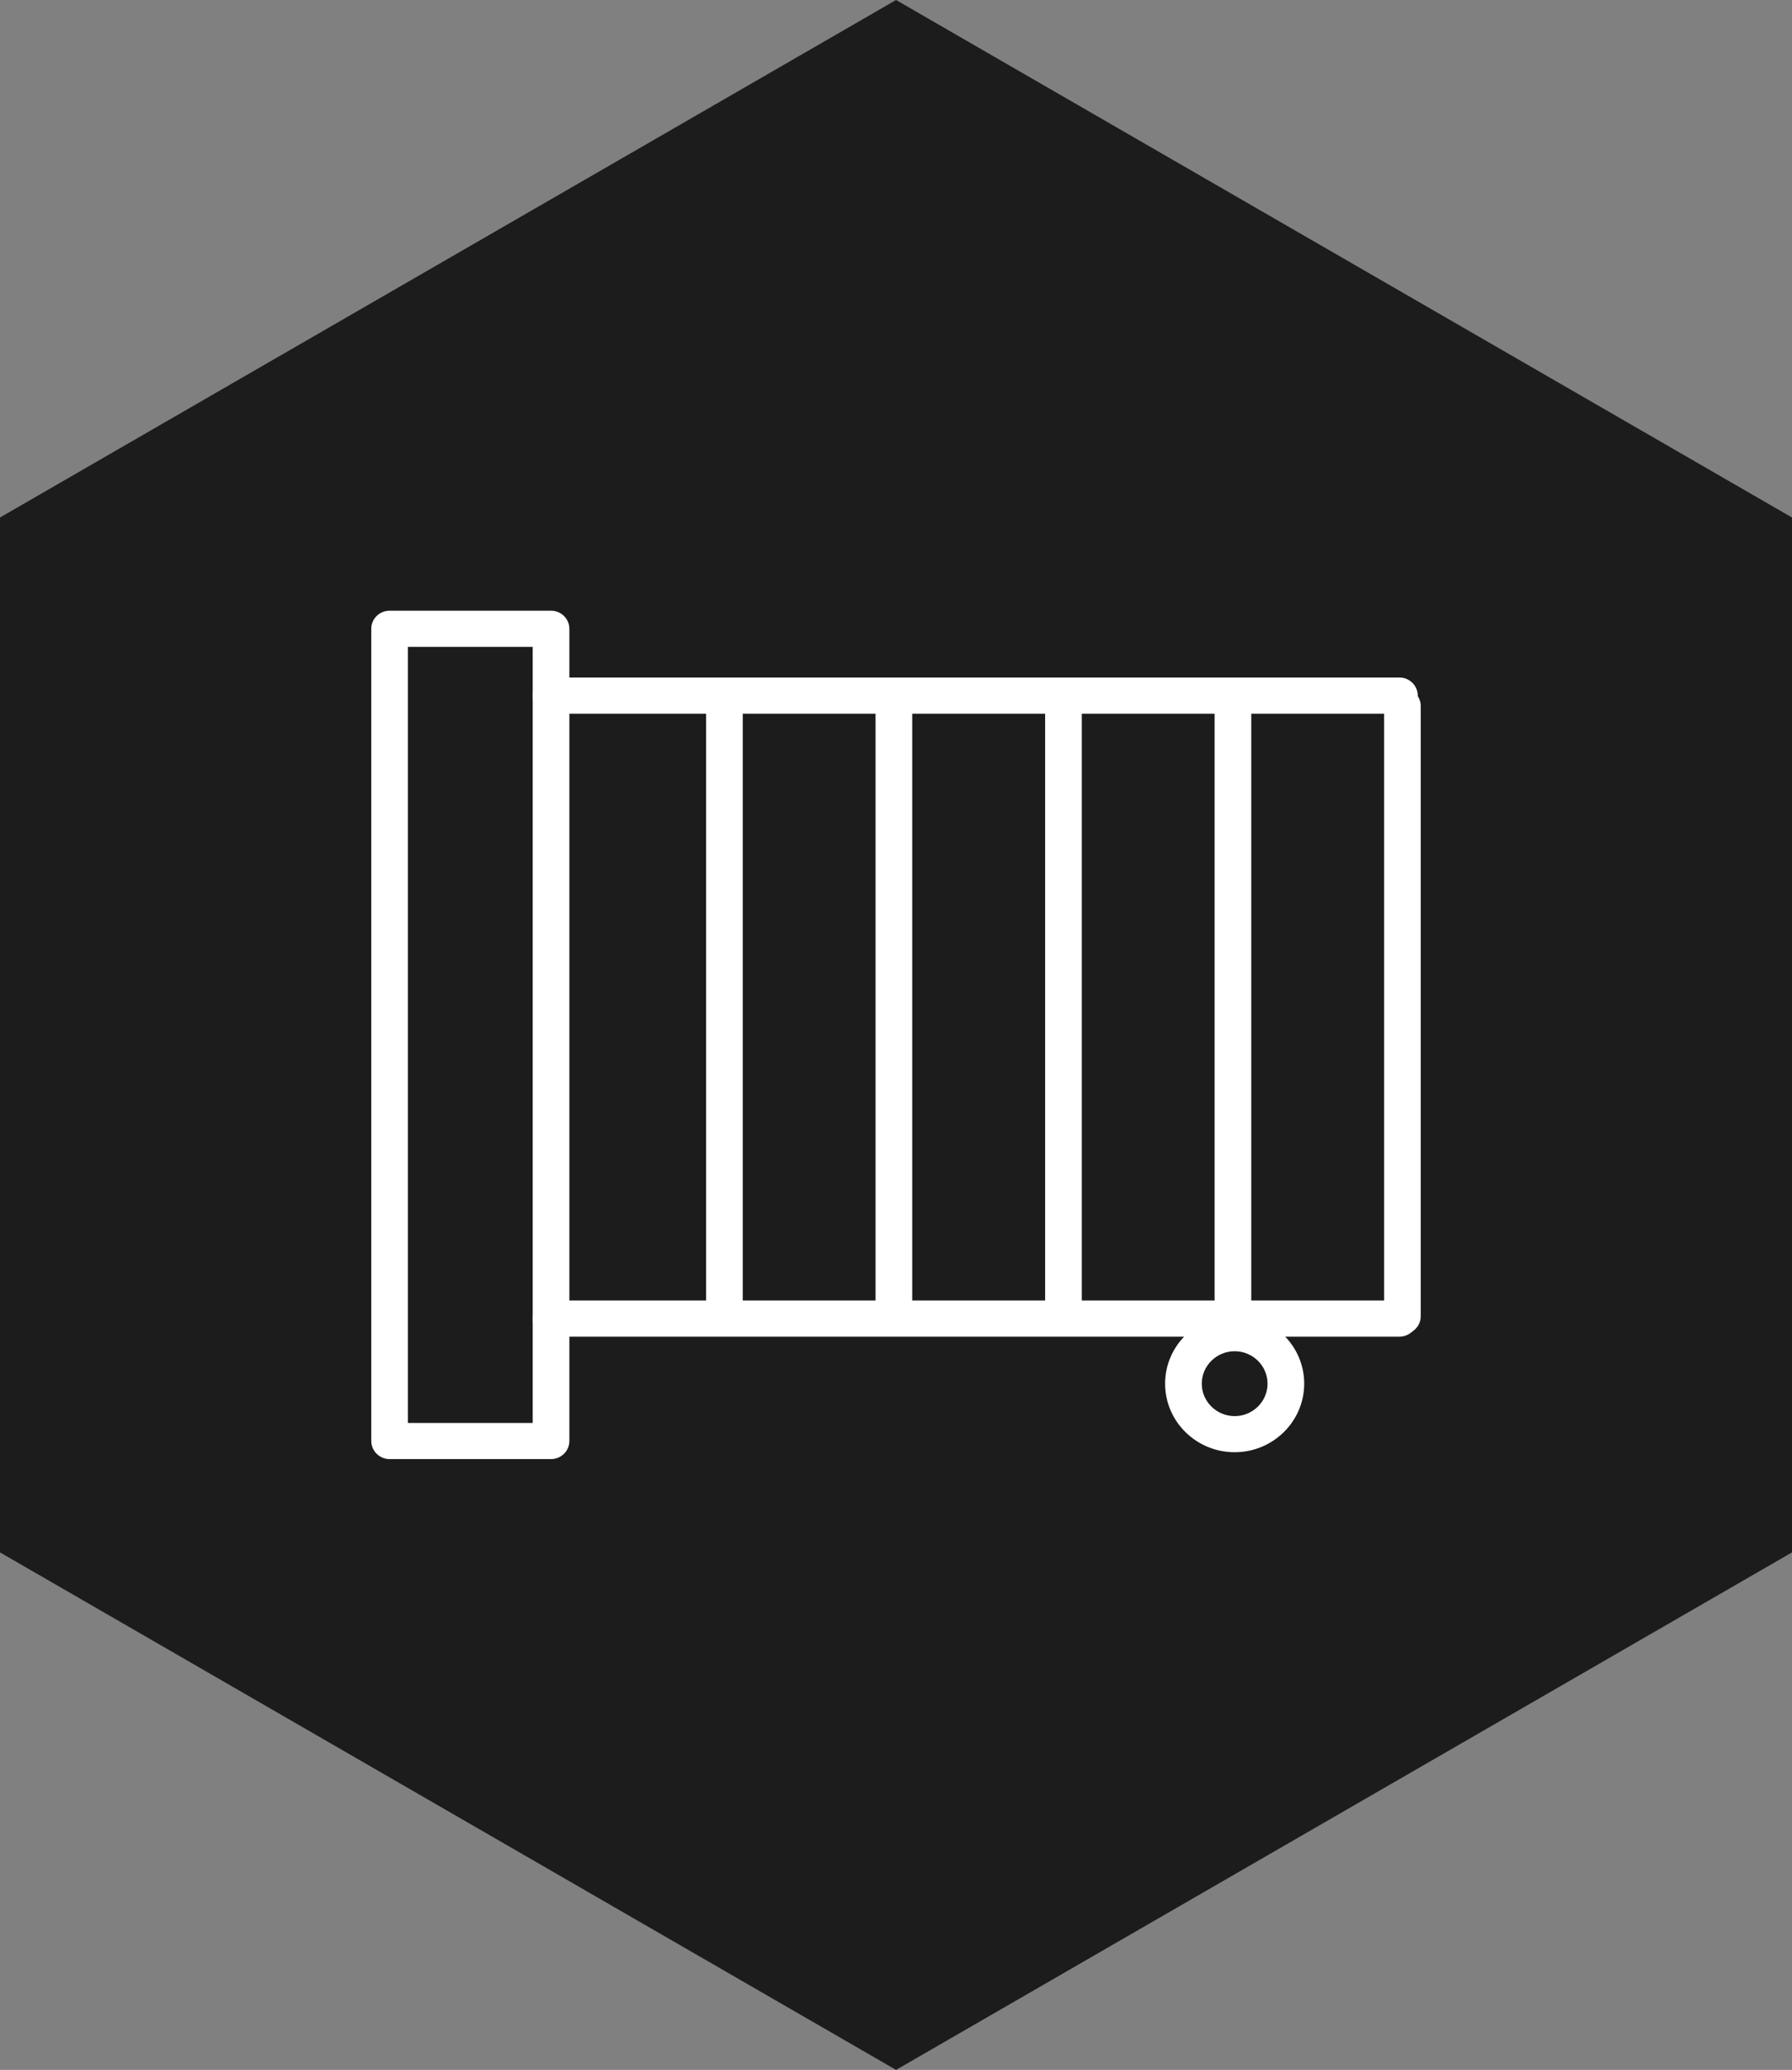
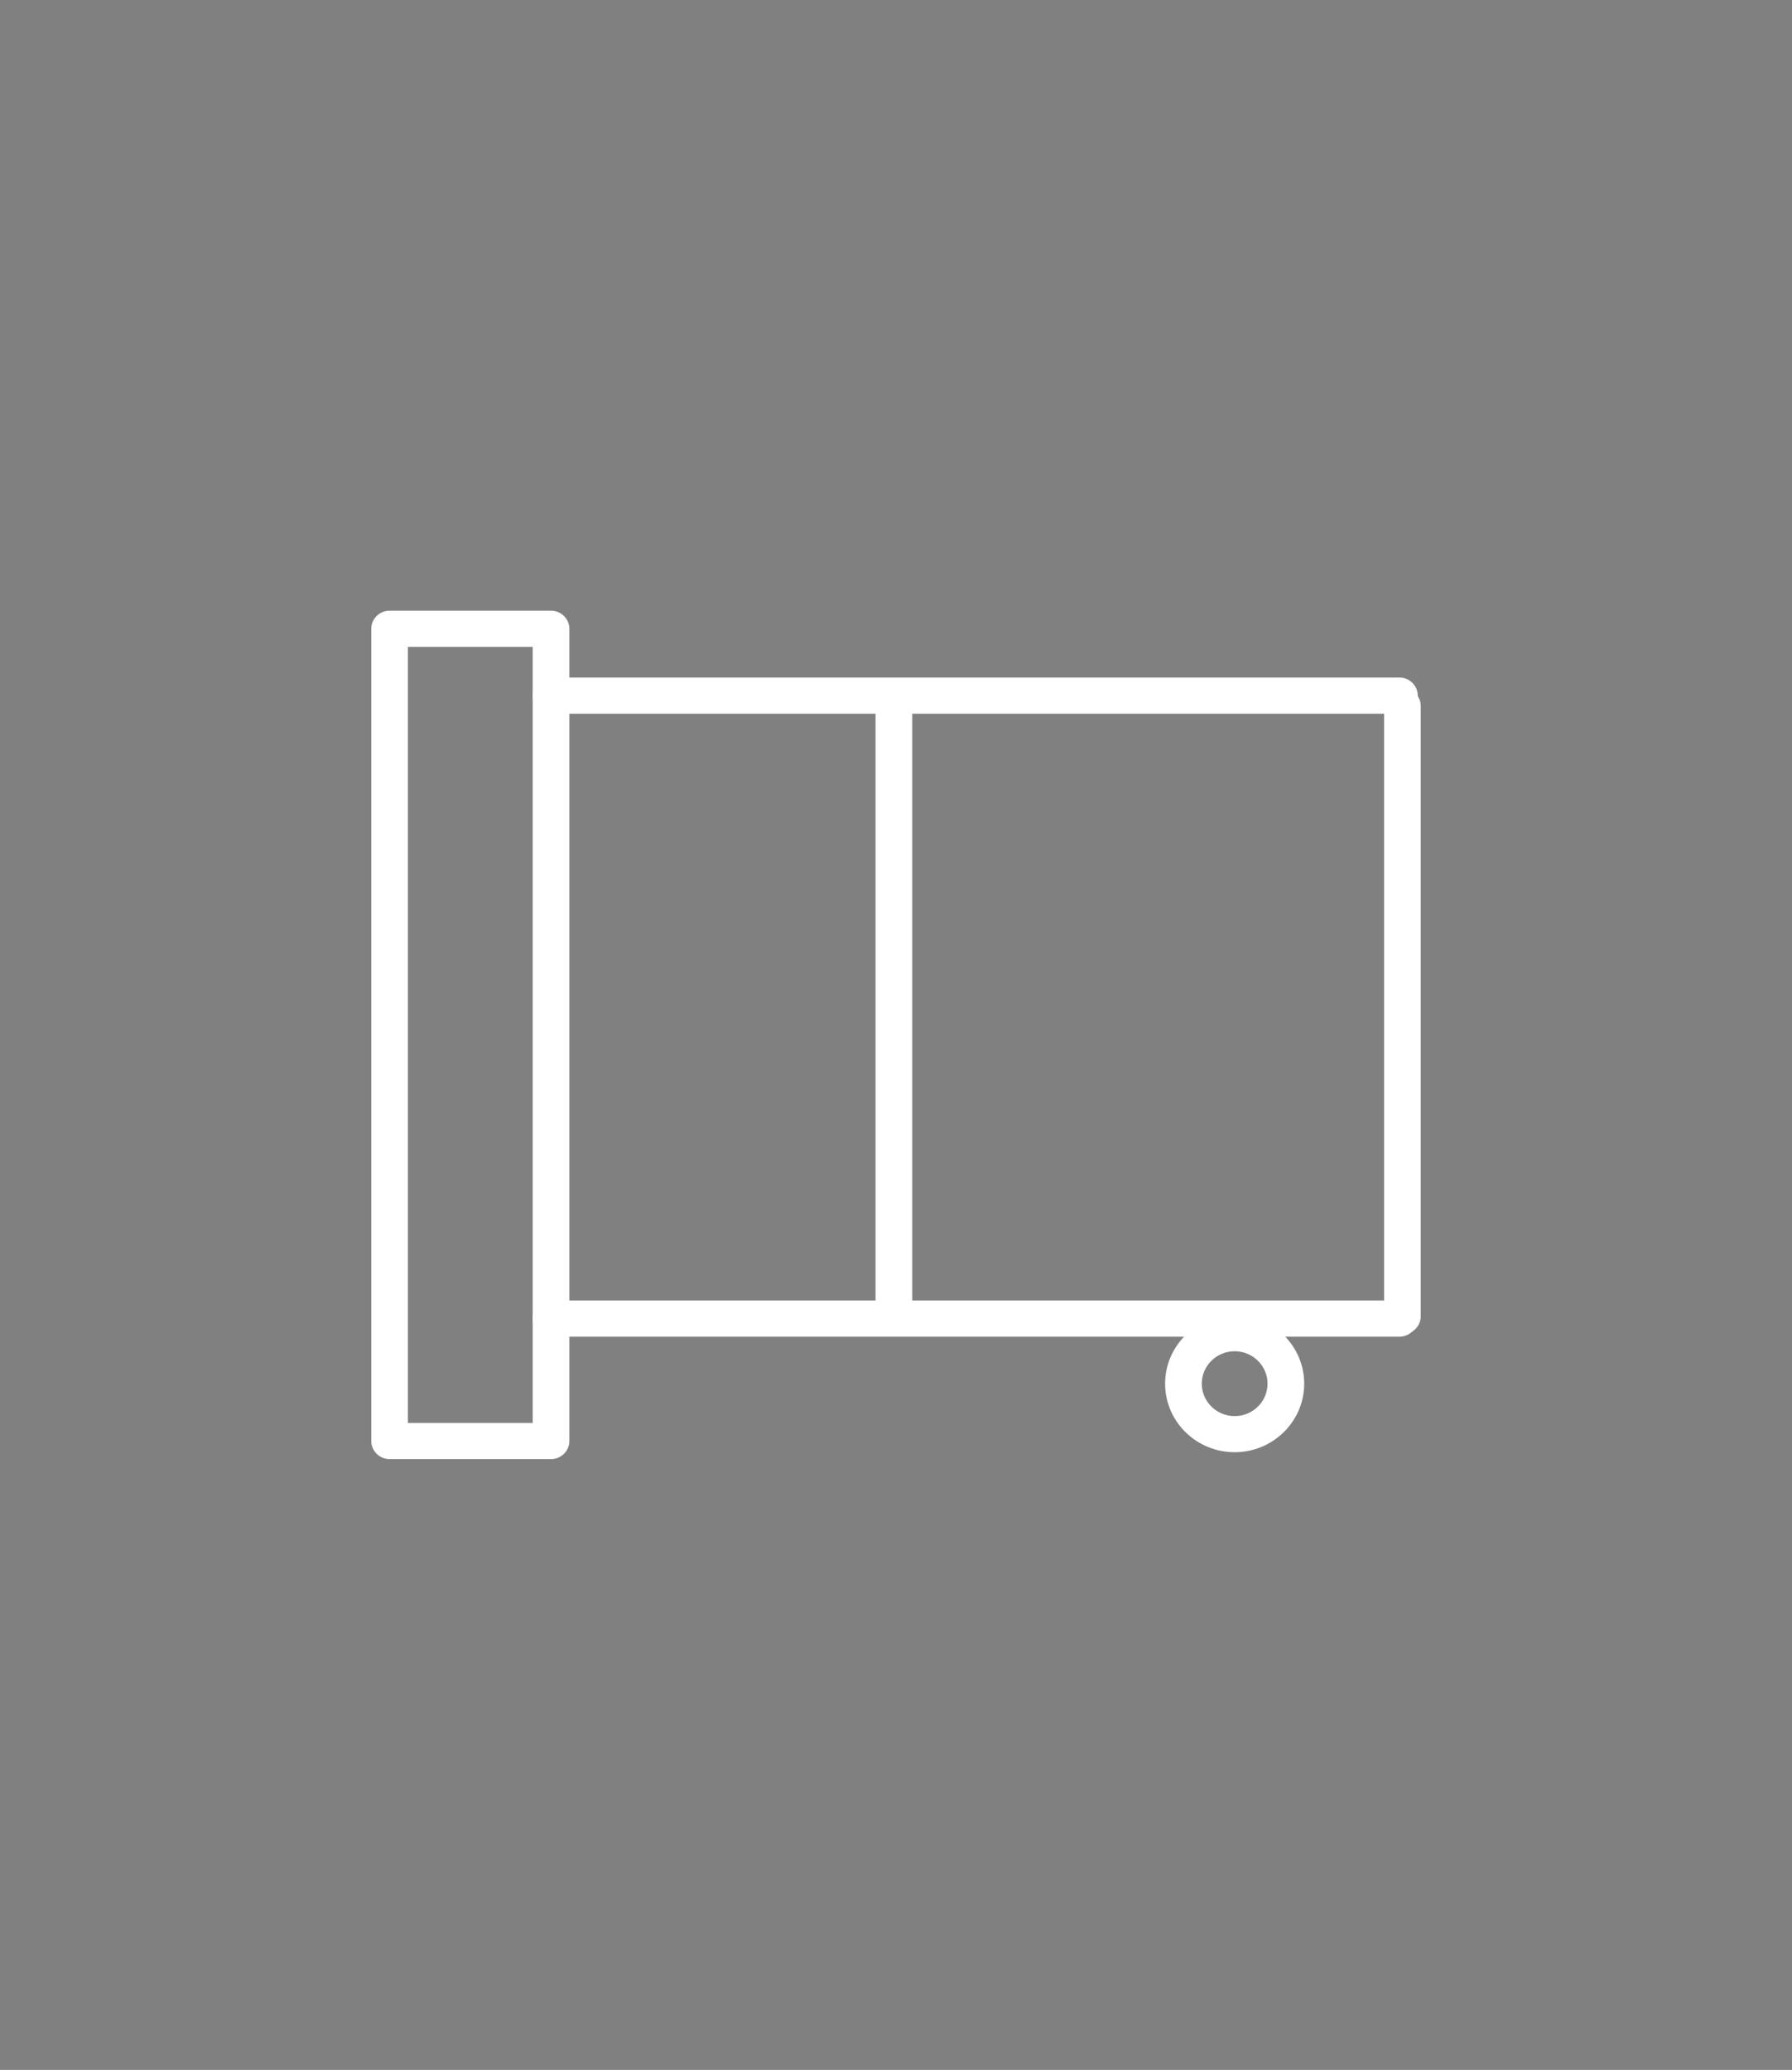
<svg xmlns="http://www.w3.org/2000/svg" id="Vrstva_2" viewBox="0 0 156.39 180.59">
  <rect x="0" y="0" width="156.39" height="180.59" fill="#808080" stroke="none" />
  <defs>
    <style>.cls-1{fill:#1c1c1c;}.cls-2{fill:#fff;}</style>
  </defs>
  <g id="Vrstva_1-2">
-     <polygon class="cls-1" points="156.39 135.44 156.39 45.15 78.2 0 0 45.15 0 135.44 78.2 180.59 156.39 135.44" />
-     <path class="cls-2" d="M63.22,115.52c-.88,0-1.6-.71-1.6-1.58v-52.6c0-.87.72-1.58,1.6-1.58s1.6.71,1.6,1.58v52.6c0,.87-.72,1.58-1.6,1.58Z" />
    <path class="cls-2" d="M78.01,115.52c-.88,0-1.6-.71-1.6-1.58v-52.6c0-.87.72-1.58,1.6-1.58s1.6.71,1.6,1.58v52.6c0,.87-.72,1.58-1.6,1.58Z" />
-     <path class="cls-2" d="M92.81,115.52c-.88,0-1.6-.71-1.6-1.58v-52.6c0-.87.72-1.58,1.6-1.58s1.6.71,1.6,1.58v52.6c0,.87-.72,1.58-1.6,1.58Z" />
-     <path class="cls-2" d="M107.6,115.52c-.88,0-1.6-.71-1.6-1.58v-52.6c0-.87.72-1.58,1.6-1.58s1.6.71,1.6,1.58v52.6c0,.87-.72,1.58-1.6,1.58Z" />
    <path class="cls-2" d="M122.39,116.42c-.88,0-1.6-.71-1.6-1.58v-53.24c0-.87.72-1.58,1.6-1.58s1.6.71,1.6,1.58v53.24c0,.87-.72,1.58-1.6,1.58Z" />
    <path class="cls-2" d="M122.14,62.27H48.08c-.88,0-1.6-.71-1.6-1.58s.72-1.58,1.6-1.58h74.05c.88,0,1.6.71,1.6,1.58s-.72,1.58-1.6,1.58Z" />
    <path class="cls-2" d="M122.14,116.62H48.08c-.88,0-1.6-.71-1.6-1.58s.72-1.58,1.6-1.58h74.05c.88,0,1.6.71,1.6,1.58s-.72,1.58-1.6,1.58Z" />
    <path class="cls-2" d="M107.75,126.7c-3.35,0-6.07-2.68-6.07-5.98s2.73-5.98,6.07-5.98,6.07,2.68,6.07,5.98-2.73,5.98-6.07,5.98ZM107.75,117.89c-1.58,0-2.87,1.27-2.87,2.83s1.29,2.83,2.87,2.83,2.87-1.27,2.87-2.83-1.29-2.83-2.87-2.83Z" />
    <path class="cls-2" d="M48.09,127.3h-14.09c-.88,0-1.6-.71-1.6-1.58V54.86c0-.87.72-1.58,1.6-1.58h14.09c.88,0,1.6.71,1.6,1.58v70.86c0,.87-.72,1.58-1.6,1.58ZM35.6,124.15h10.89V56.44h-10.89v67.71Z" />
  </g>
</svg>